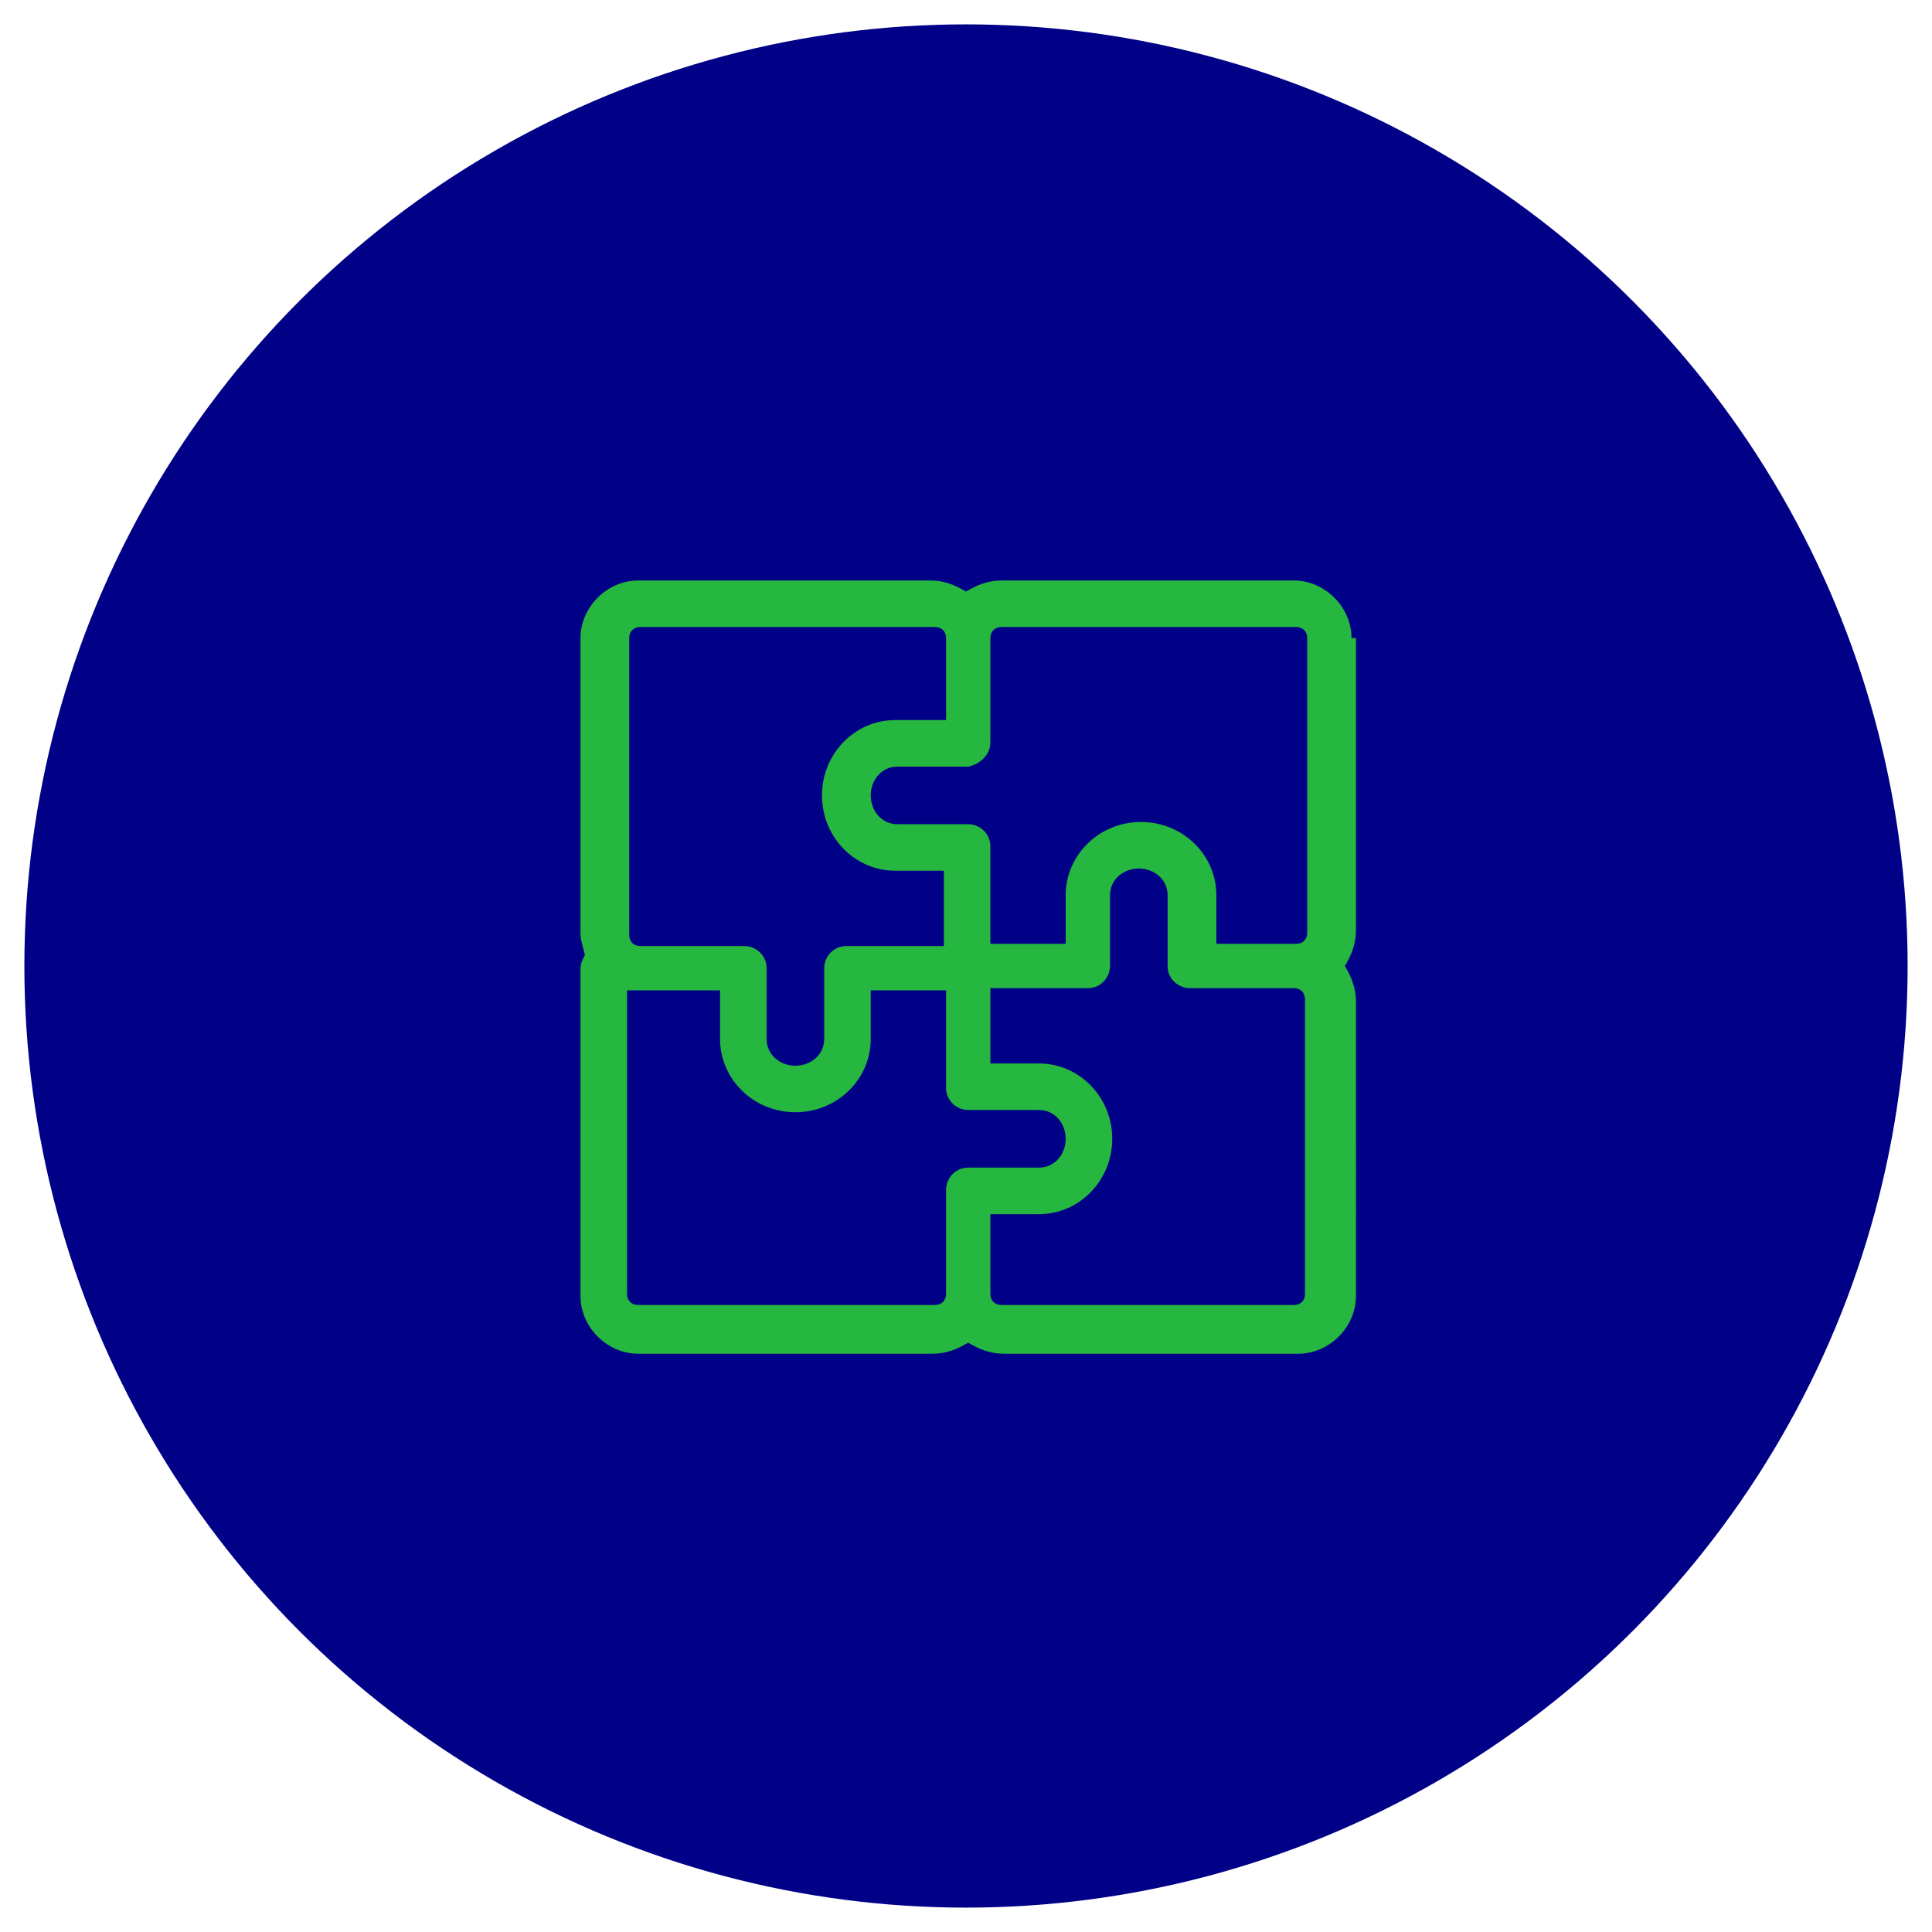
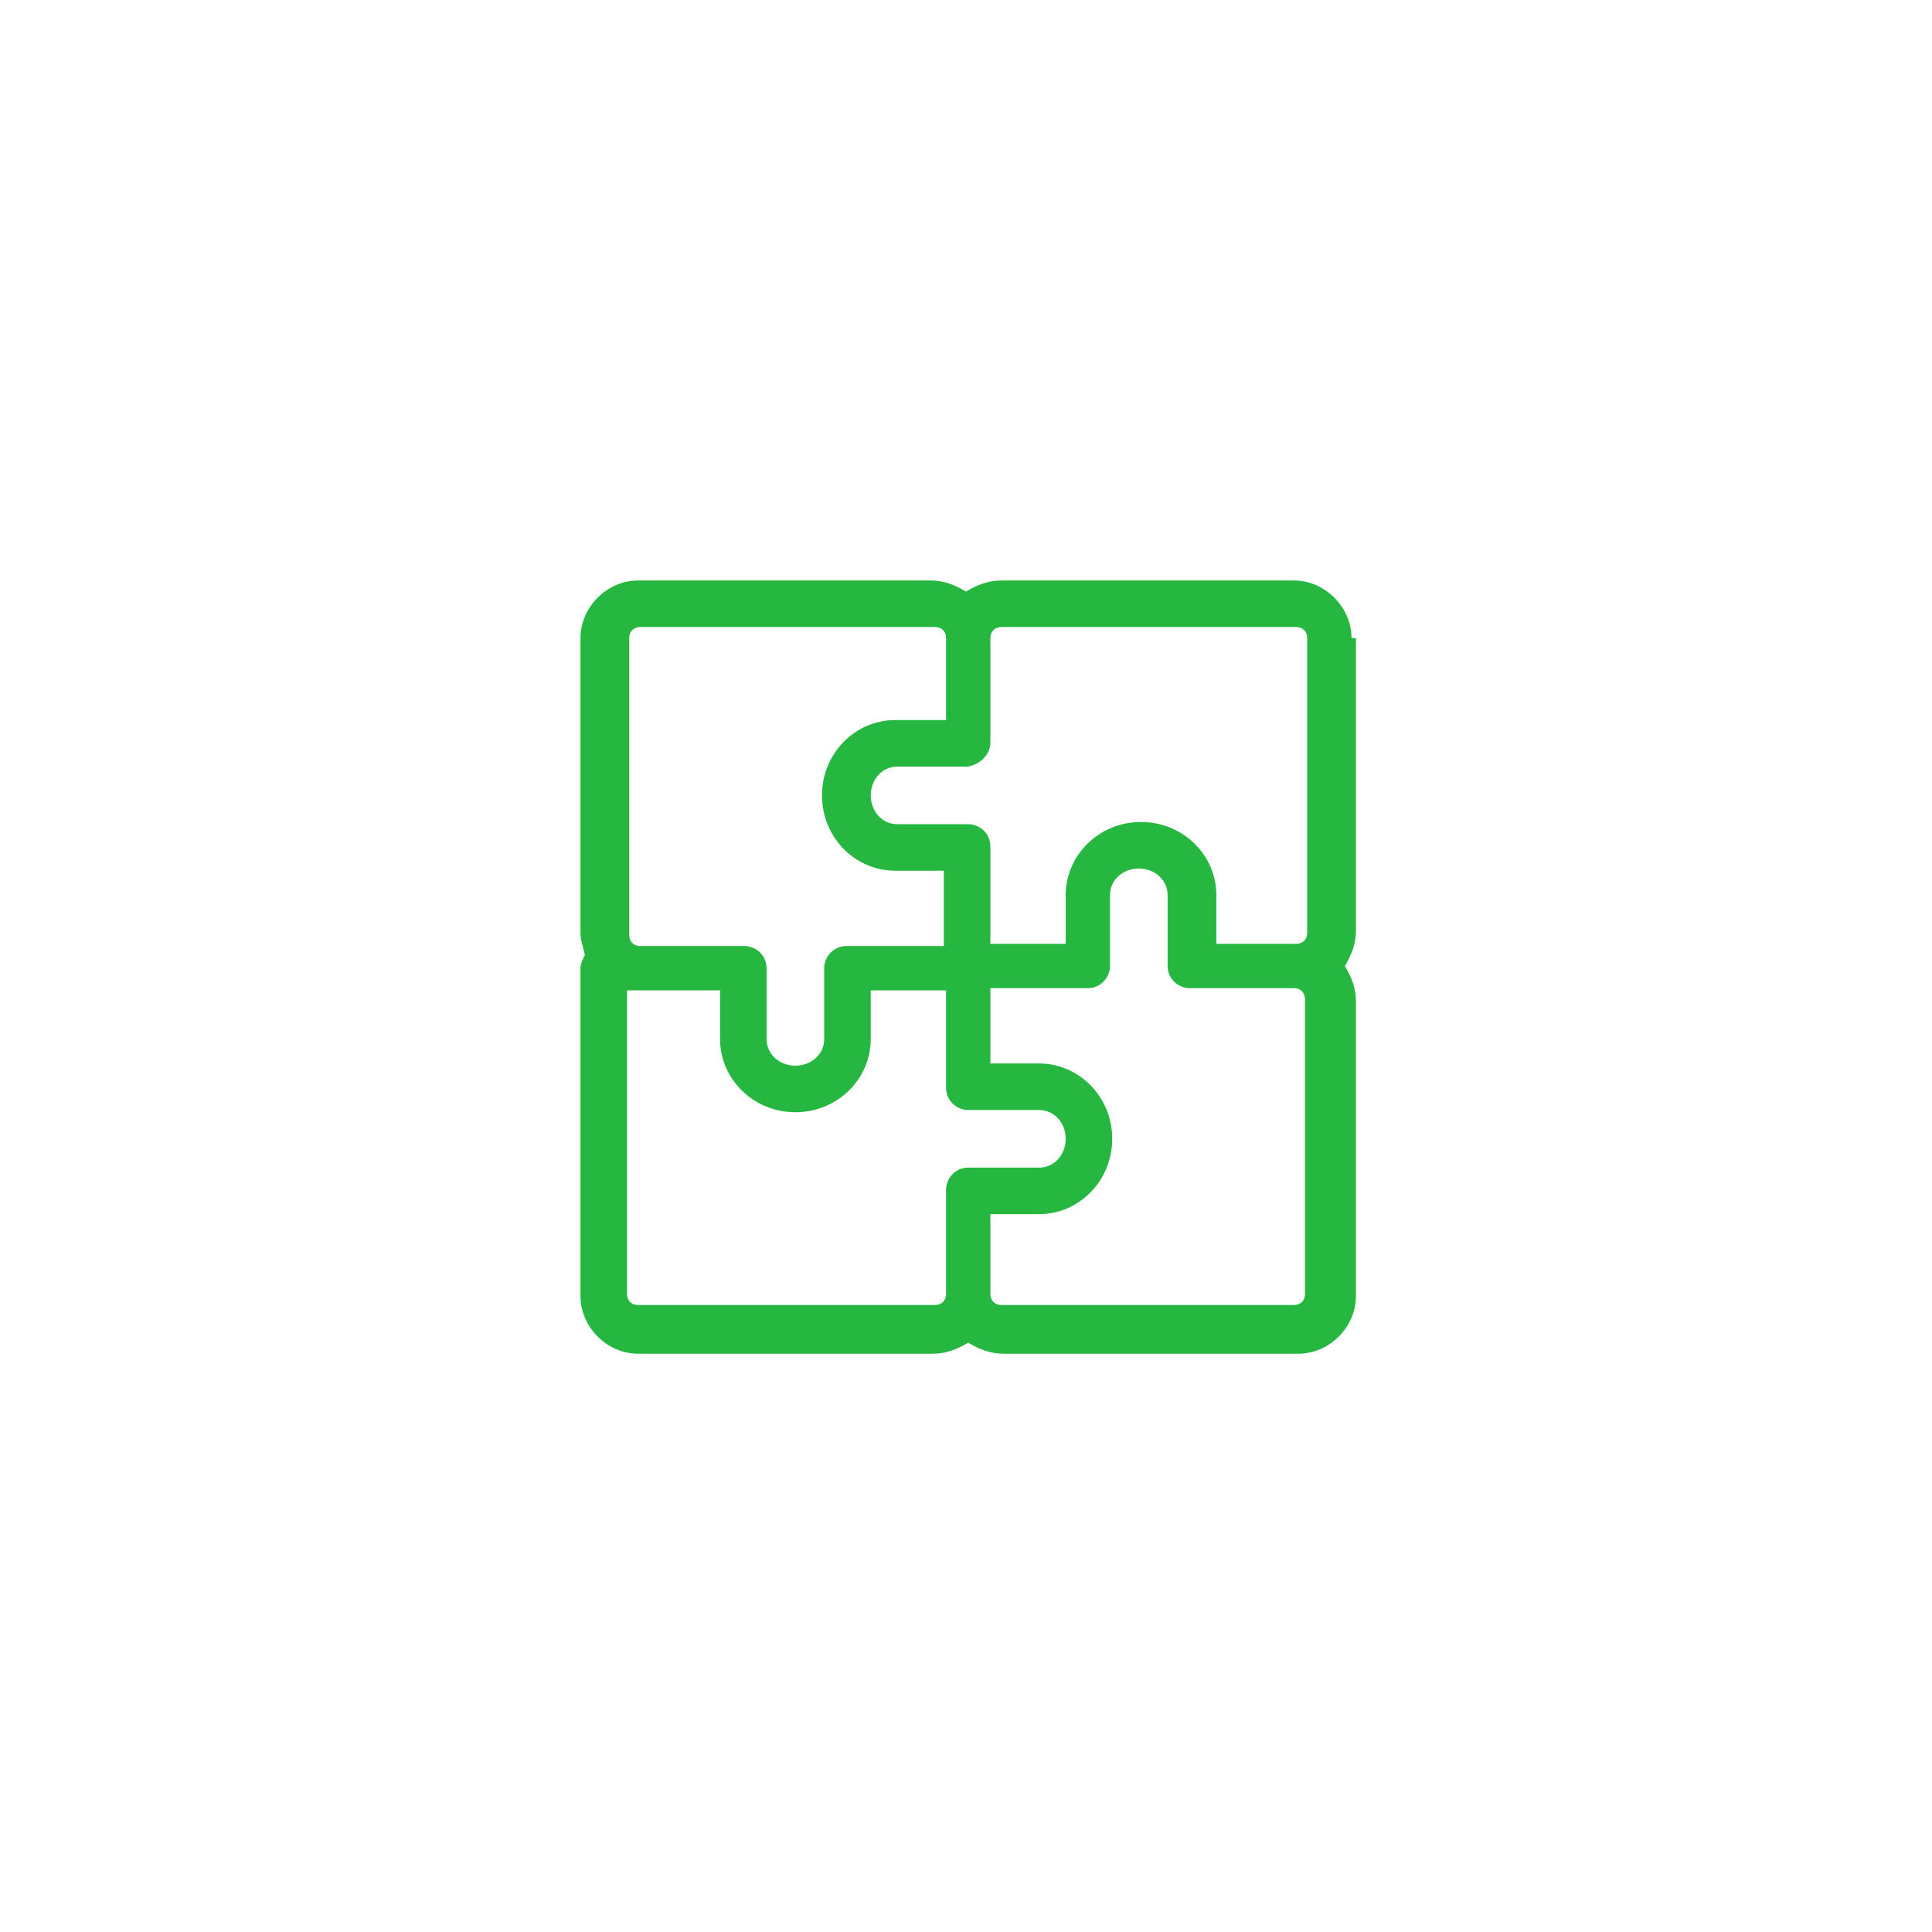
<svg xmlns="http://www.w3.org/2000/svg" version="1.1" id="Layer_1" x="0px" y="0px" viewBox="0 0 87.2 87.2" style="enable-background:new 0 0 87.2 87.2;" xml:space="preserve">
  <style type="text/css"> .st0{fill:#000187;} .st1{fill:#25B73F;} </style>
-   <circle class="st0" cx="43.6" cy="43.6" r="42.5" />
  <path class="st1" d="M61,28.8c0-1.4-1.2-2.6-2.6-2.6H45.2c-0.6,0-1.1,0.2-1.6,0.5c-0.5-0.3-1-0.5-1.6-0.5H28.8 c-1.4,0-2.6,1.2-2.6,2.6v13.3c0,0.3,0.1,0.6,0.2,1c-0.1,0.2-0.2,0.4-0.2,0.6v14.8c0,1.4,1.2,2.6,2.6,2.6h13.3c0.6,0,1.1-0.2,1.6-0.5 c0.5,0.3,1,0.5,1.6,0.5h13.3c1.4,0,2.6-1.2,2.6-2.6V45.2c0-0.6-0.2-1.1-0.5-1.6c0.3-0.5,0.5-1,0.5-1.6V28.8z M44.7,33.5v-4.7 c0-0.3,0.2-0.5,0.5-0.5h13.3c0.3,0,0.5,0.2,0.5,0.5v13.3c0,0.3-0.2,0.5-0.5,0.5h-3.6v-2.2c0-1.8-1.5-3.3-3.4-3.3s-3.4,1.5-3.4,3.3 v2.2h-3.4v-4.4c0-0.6-0.5-1-1-1h-3.2c-0.7,0-1.2-0.6-1.2-1.3s0.5-1.3,1.2-1.3h3.2C44.2,34.5,44.7,34.1,44.7,33.5z M42.6,32.5h-2.2 c-1.8,0-3.3,1.5-3.3,3.4c0,1.9,1.5,3.4,3.3,3.4h2.2v3.4h-4.4c-0.6,0-1,0.5-1,1v3.2c0,0.7-0.6,1.2-1.3,1.2s-1.3-0.5-1.3-1.2v-3.2 c0-0.6-0.5-1-1-1h-4.7c-0.3,0-0.5-0.2-0.5-0.5V28.8c0-0.3,0.2-0.5,0.5-0.5h13.3c0.3,0,0.5,0.2,0.5,0.5V32.5z M28.3,44.7h4.2v2.2 c0,1.8,1.5,3.3,3.4,3.3c1.9,0,3.4-1.5,3.4-3.3v-2.2h3.4v4.4c0,0.6,0.5,1,1,1h3.2c0.7,0,1.2,0.6,1.2,1.3s-0.5,1.3-1.2,1.3h-3.2 c-0.6,0-1,0.5-1,1v4.7c0,0.3-0.2,0.5-0.5,0.5H28.8c-0.3,0-0.5-0.2-0.5-0.5V44.7z M44.7,54.8h2.2c1.8,0,3.3-1.5,3.3-3.4 c0-1.9-1.5-3.4-3.3-3.4h-2.2v-3.4h4.4c0.6,0,1-0.5,1-1v-3.2c0-0.7,0.6-1.2,1.3-1.2s1.3,0.5,1.3,1.2v3.2c0,0.6,0.5,1,1,1h4.7 c0.3,0,0.5,0.2,0.5,0.5v13.3c0,0.3-0.2,0.5-0.5,0.5H45.2c-0.3,0-0.5-0.2-0.5-0.5V54.8z" />
</svg>